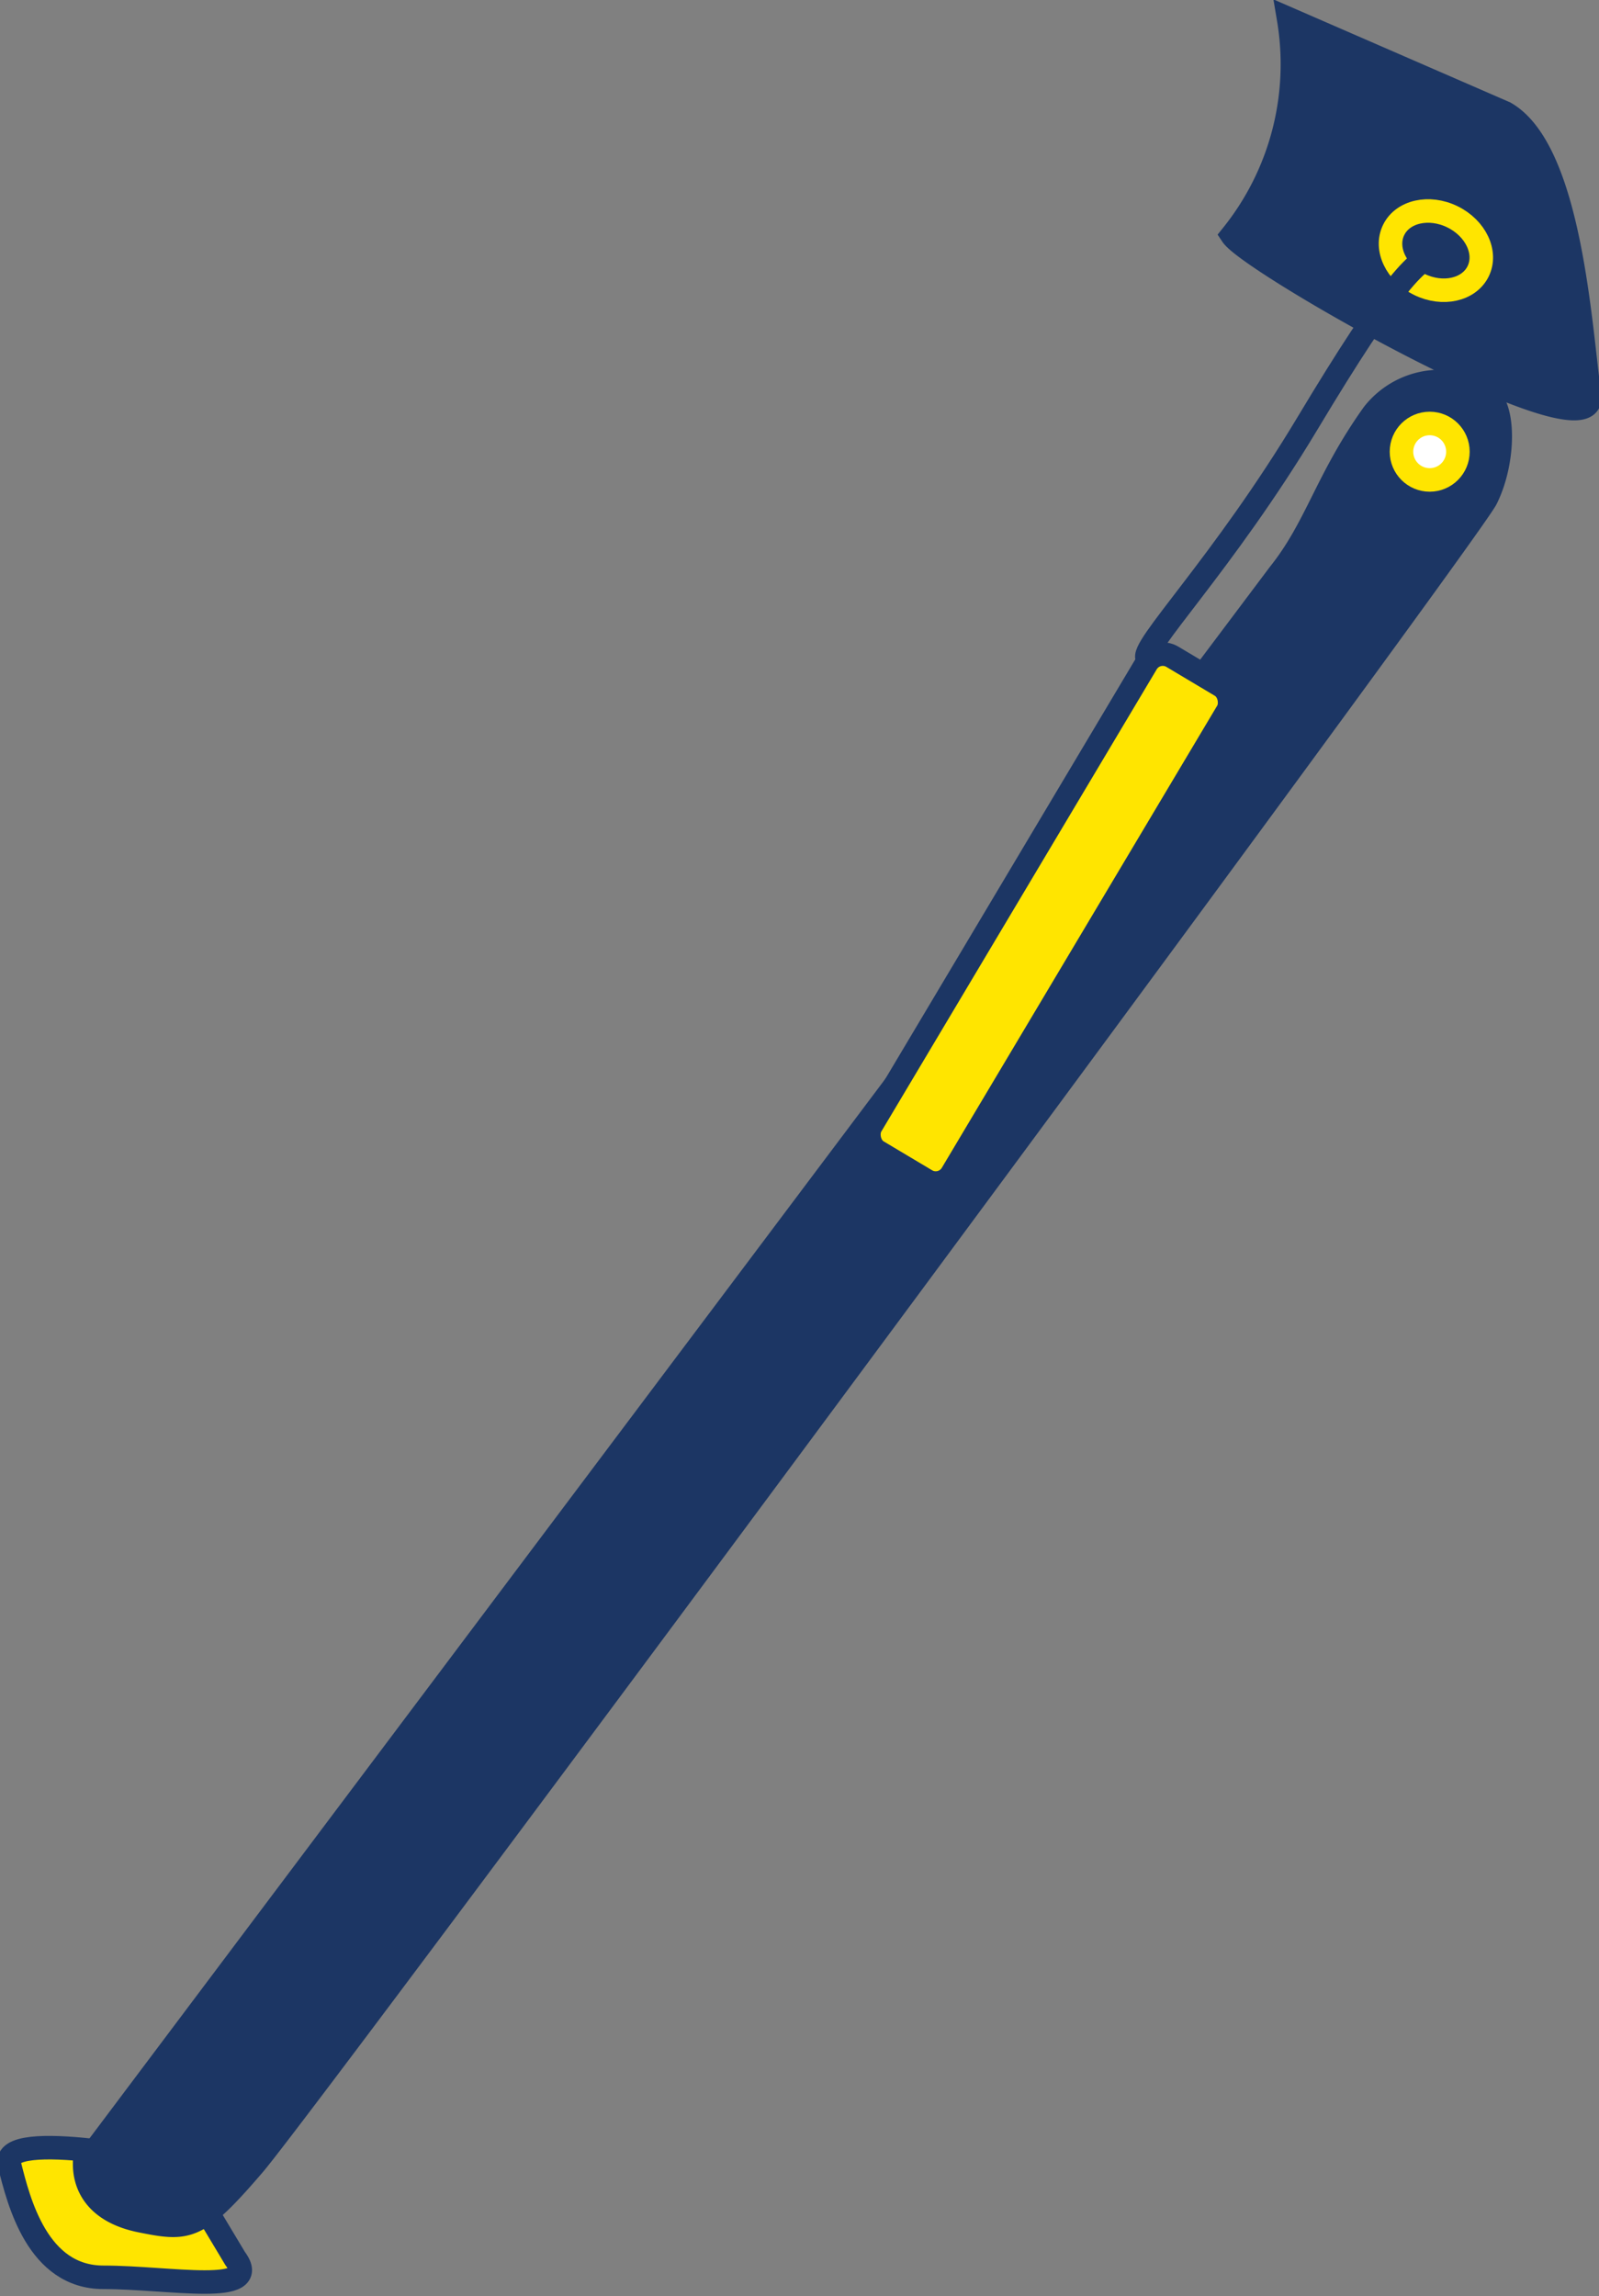
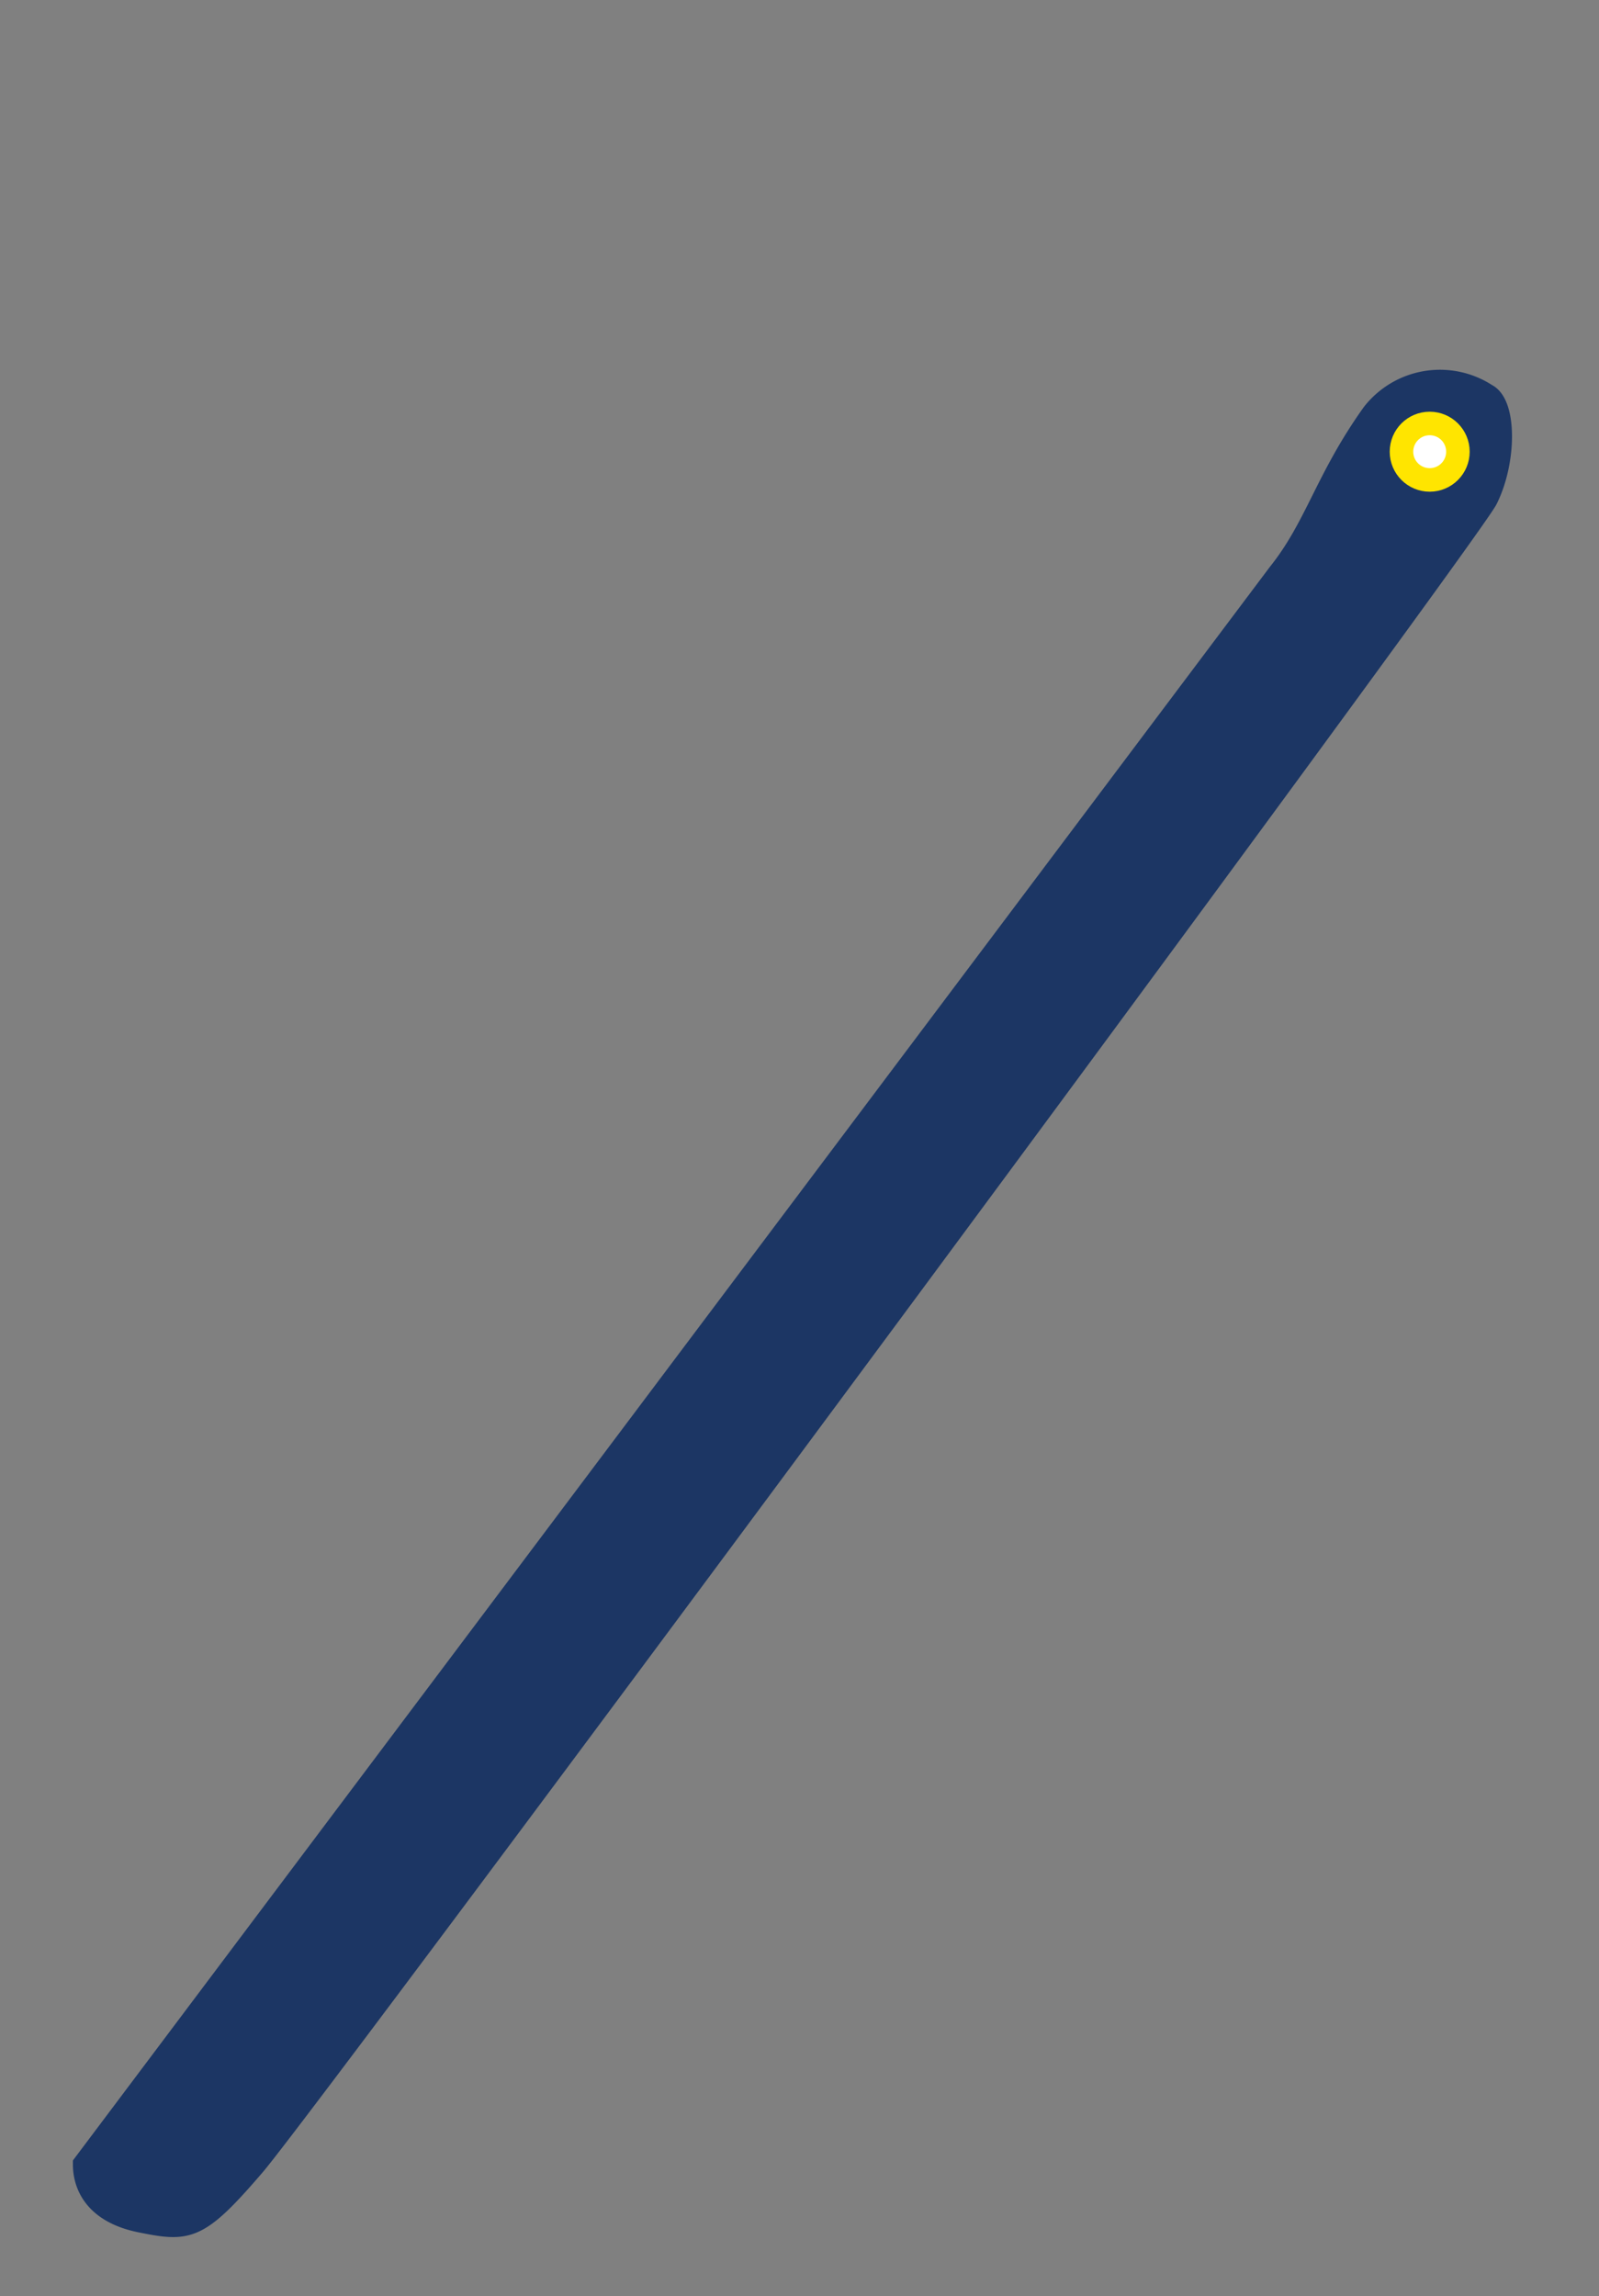
<svg xmlns="http://www.w3.org/2000/svg" viewBox="0 0 17 24.4">
  <rect x="0" y="0" width="17" height="24.4" fill="#808080" stroke="none" />
  <title>Cavalletto laterale</title>
-   <path d="M7.5,25.3s-1.9-.4-1.8,0,.3,1.2,1,1.2,1.7.2,1.4-.2Z" transform="translate(-5.6 -2.3)" fill="#ffe500" stroke="#1c3664" stroke-miterlimit="10" stroke-width="0.25" />
  <path d="M6.5,25.3c0,.2.1.5.6.6s.6.1,1.2-.6S21.2,8,21.4,7.6s.2-1,0-1.1a.9.9,0,0,0-1.2.2c-.5.7-.6,1.2-1,1.7Z" transform="translate(-5.6 -2.3)" fill="#1c3664" stroke="#1c3664" stroke-miterlimit="10" stroke-width="0.25" />
  <circle cx="15.2" cy="4.8" r="0.3" fill="#fff" stroke="#ffe500" stroke-miterlimit="10" stroke-width="0.25" />
-   <path d="M19.3,2.5a2.9,2.9,0,0,1-.6,2.3c.2.3,3.9,2.4,3.8,1.7s-.2-2.6-.9-3Z" transform="translate(-5.6 -2.3)" fill="#1c3664" stroke="#1c3664" stroke-miterlimit="10" stroke-width="0.25" />
-   <ellipse cx="20.9" cy="4.9" rx="0.4" ry="0.5" transform="translate(1.7 19.3) rotate(-64)" fill="#1c3664" stroke="#ffe500" stroke-miterlimit="10" stroke-width="0.25" />
-   <path d="M20.9,5c-.2,0-.5.3-1.4,1.8s-1.8,2.4-1.7,2.5" transform="translate(-5.6 -2.3)" fill="none" stroke="#1c3664" stroke-miterlimit="10" stroke-width="0.25" />
-   <rect x="16.3" y="9" width="1" height="6.12" rx="0.2" transform="translate(2.9 -9.2) rotate(30.8)" fill="#ffe500" stroke="#1c3664" stroke-miterlimit="10" stroke-width="0.25" />
</svg>